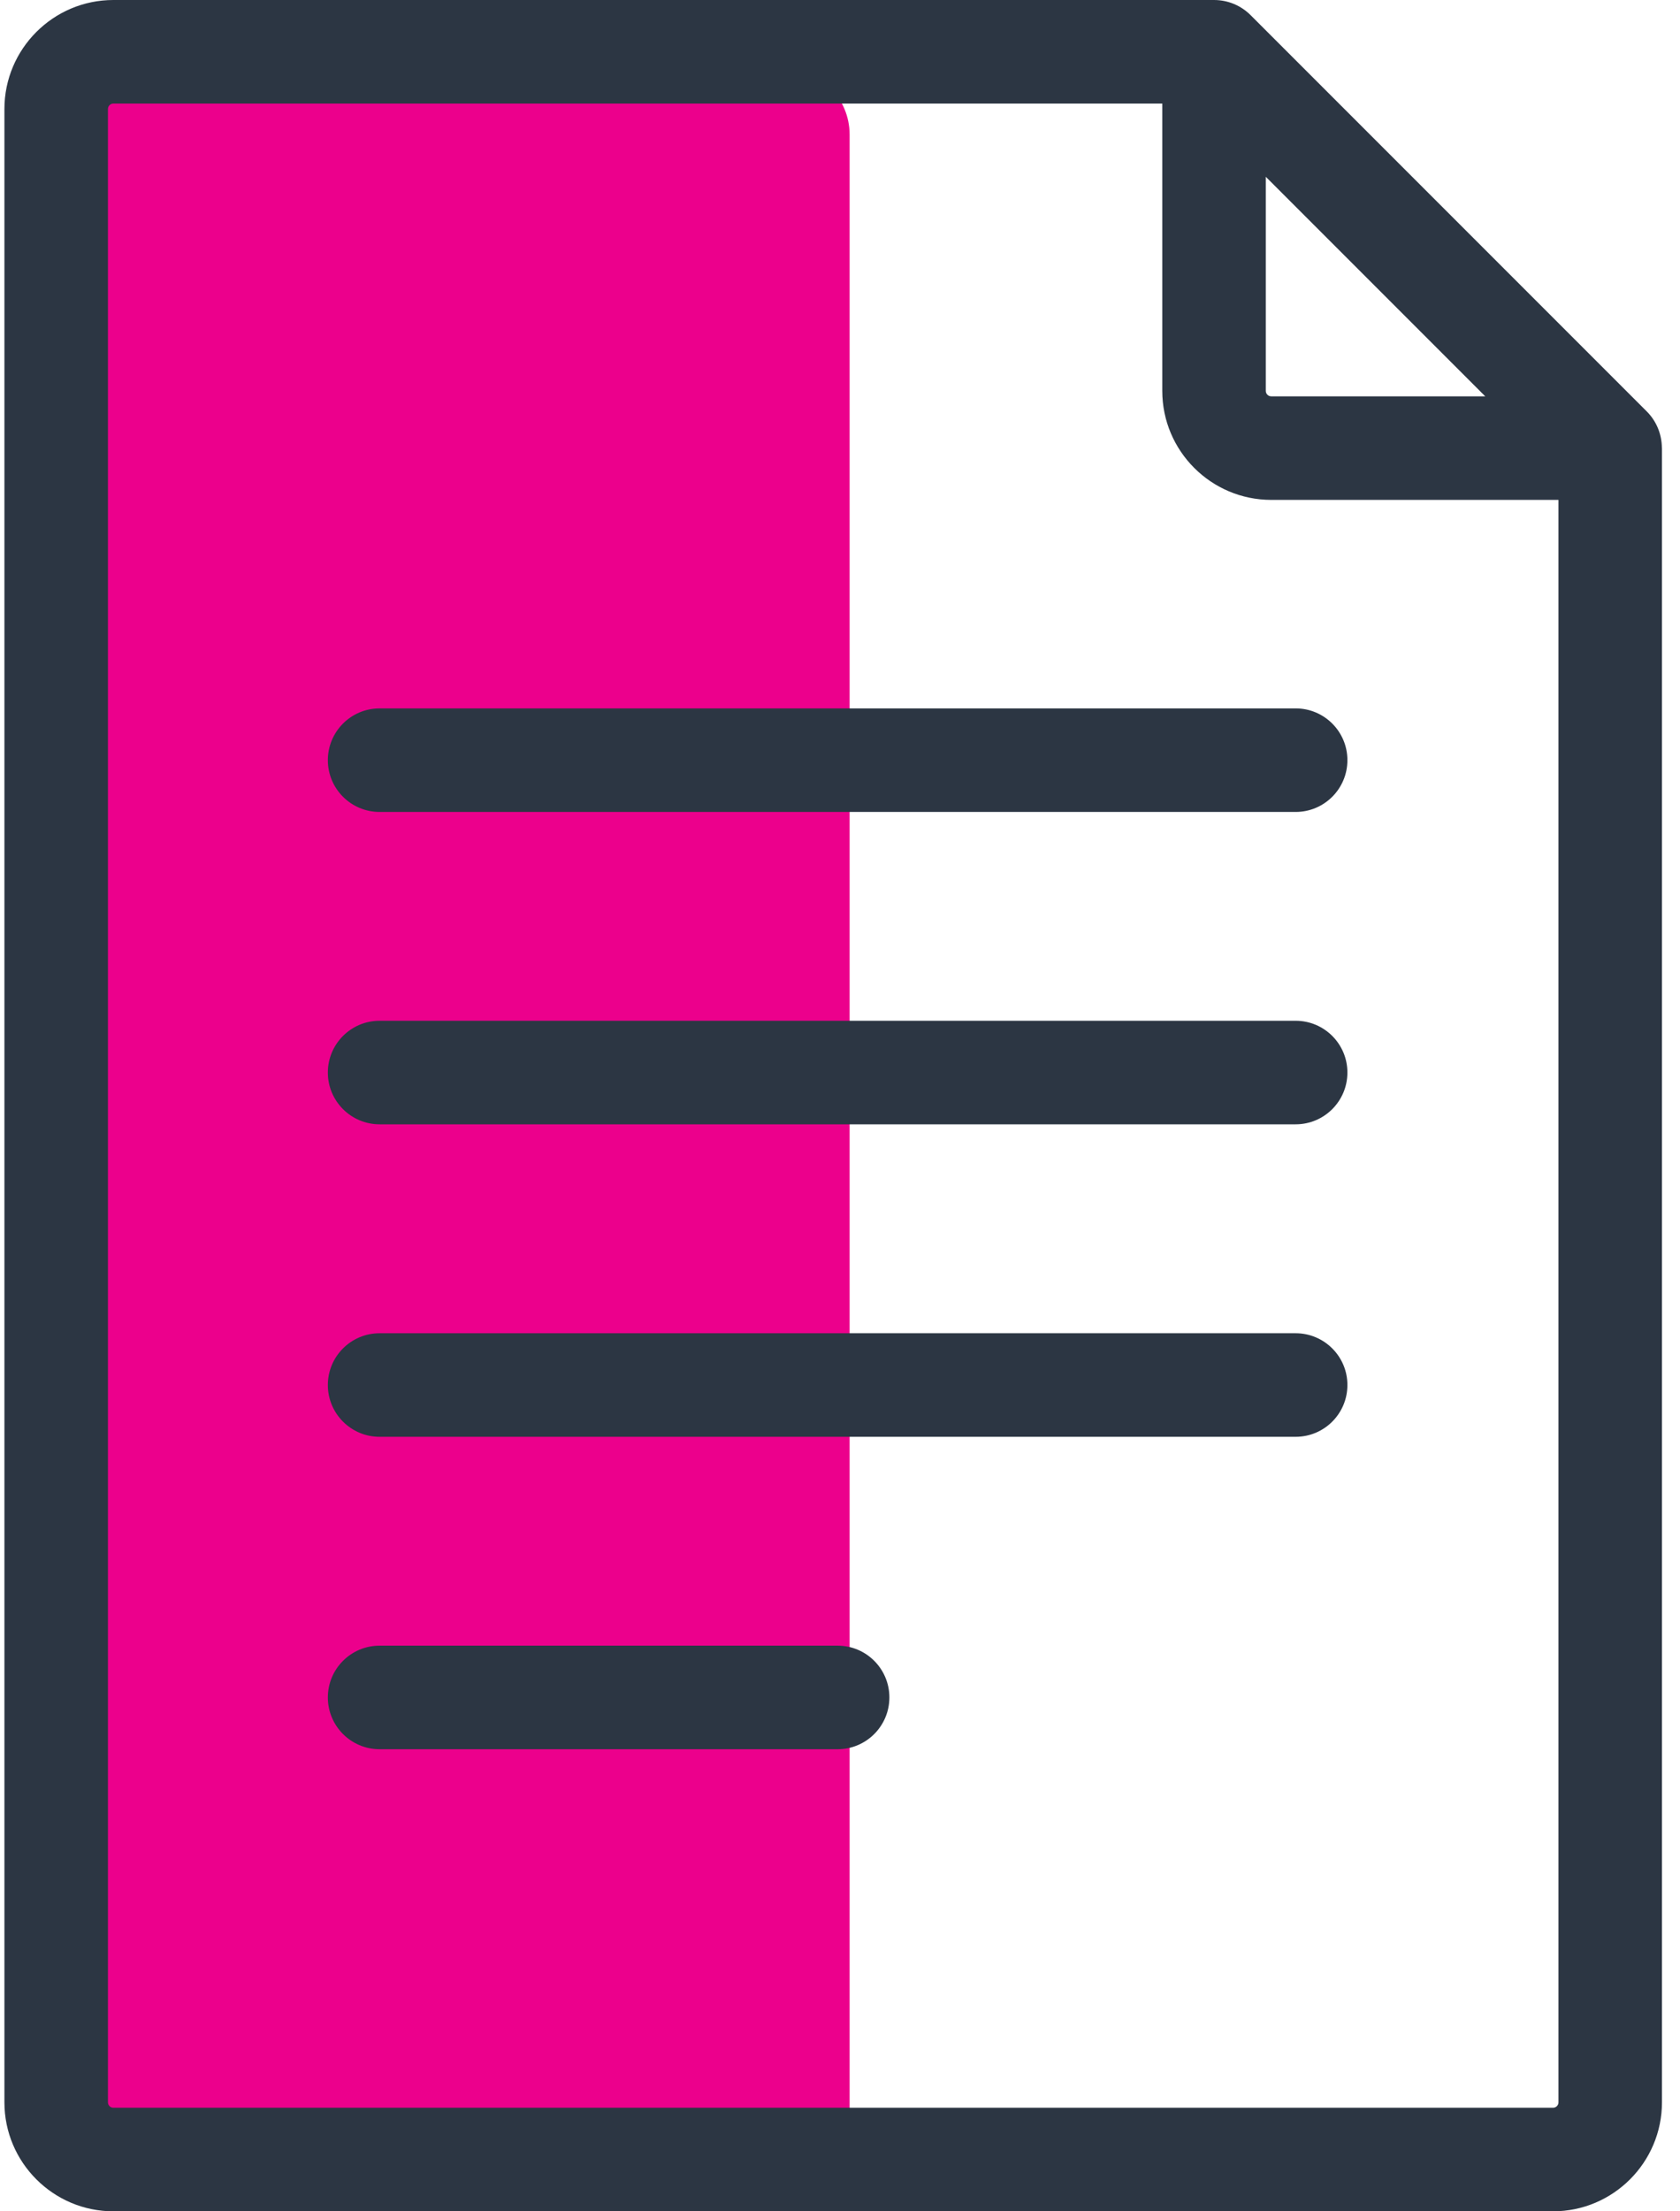
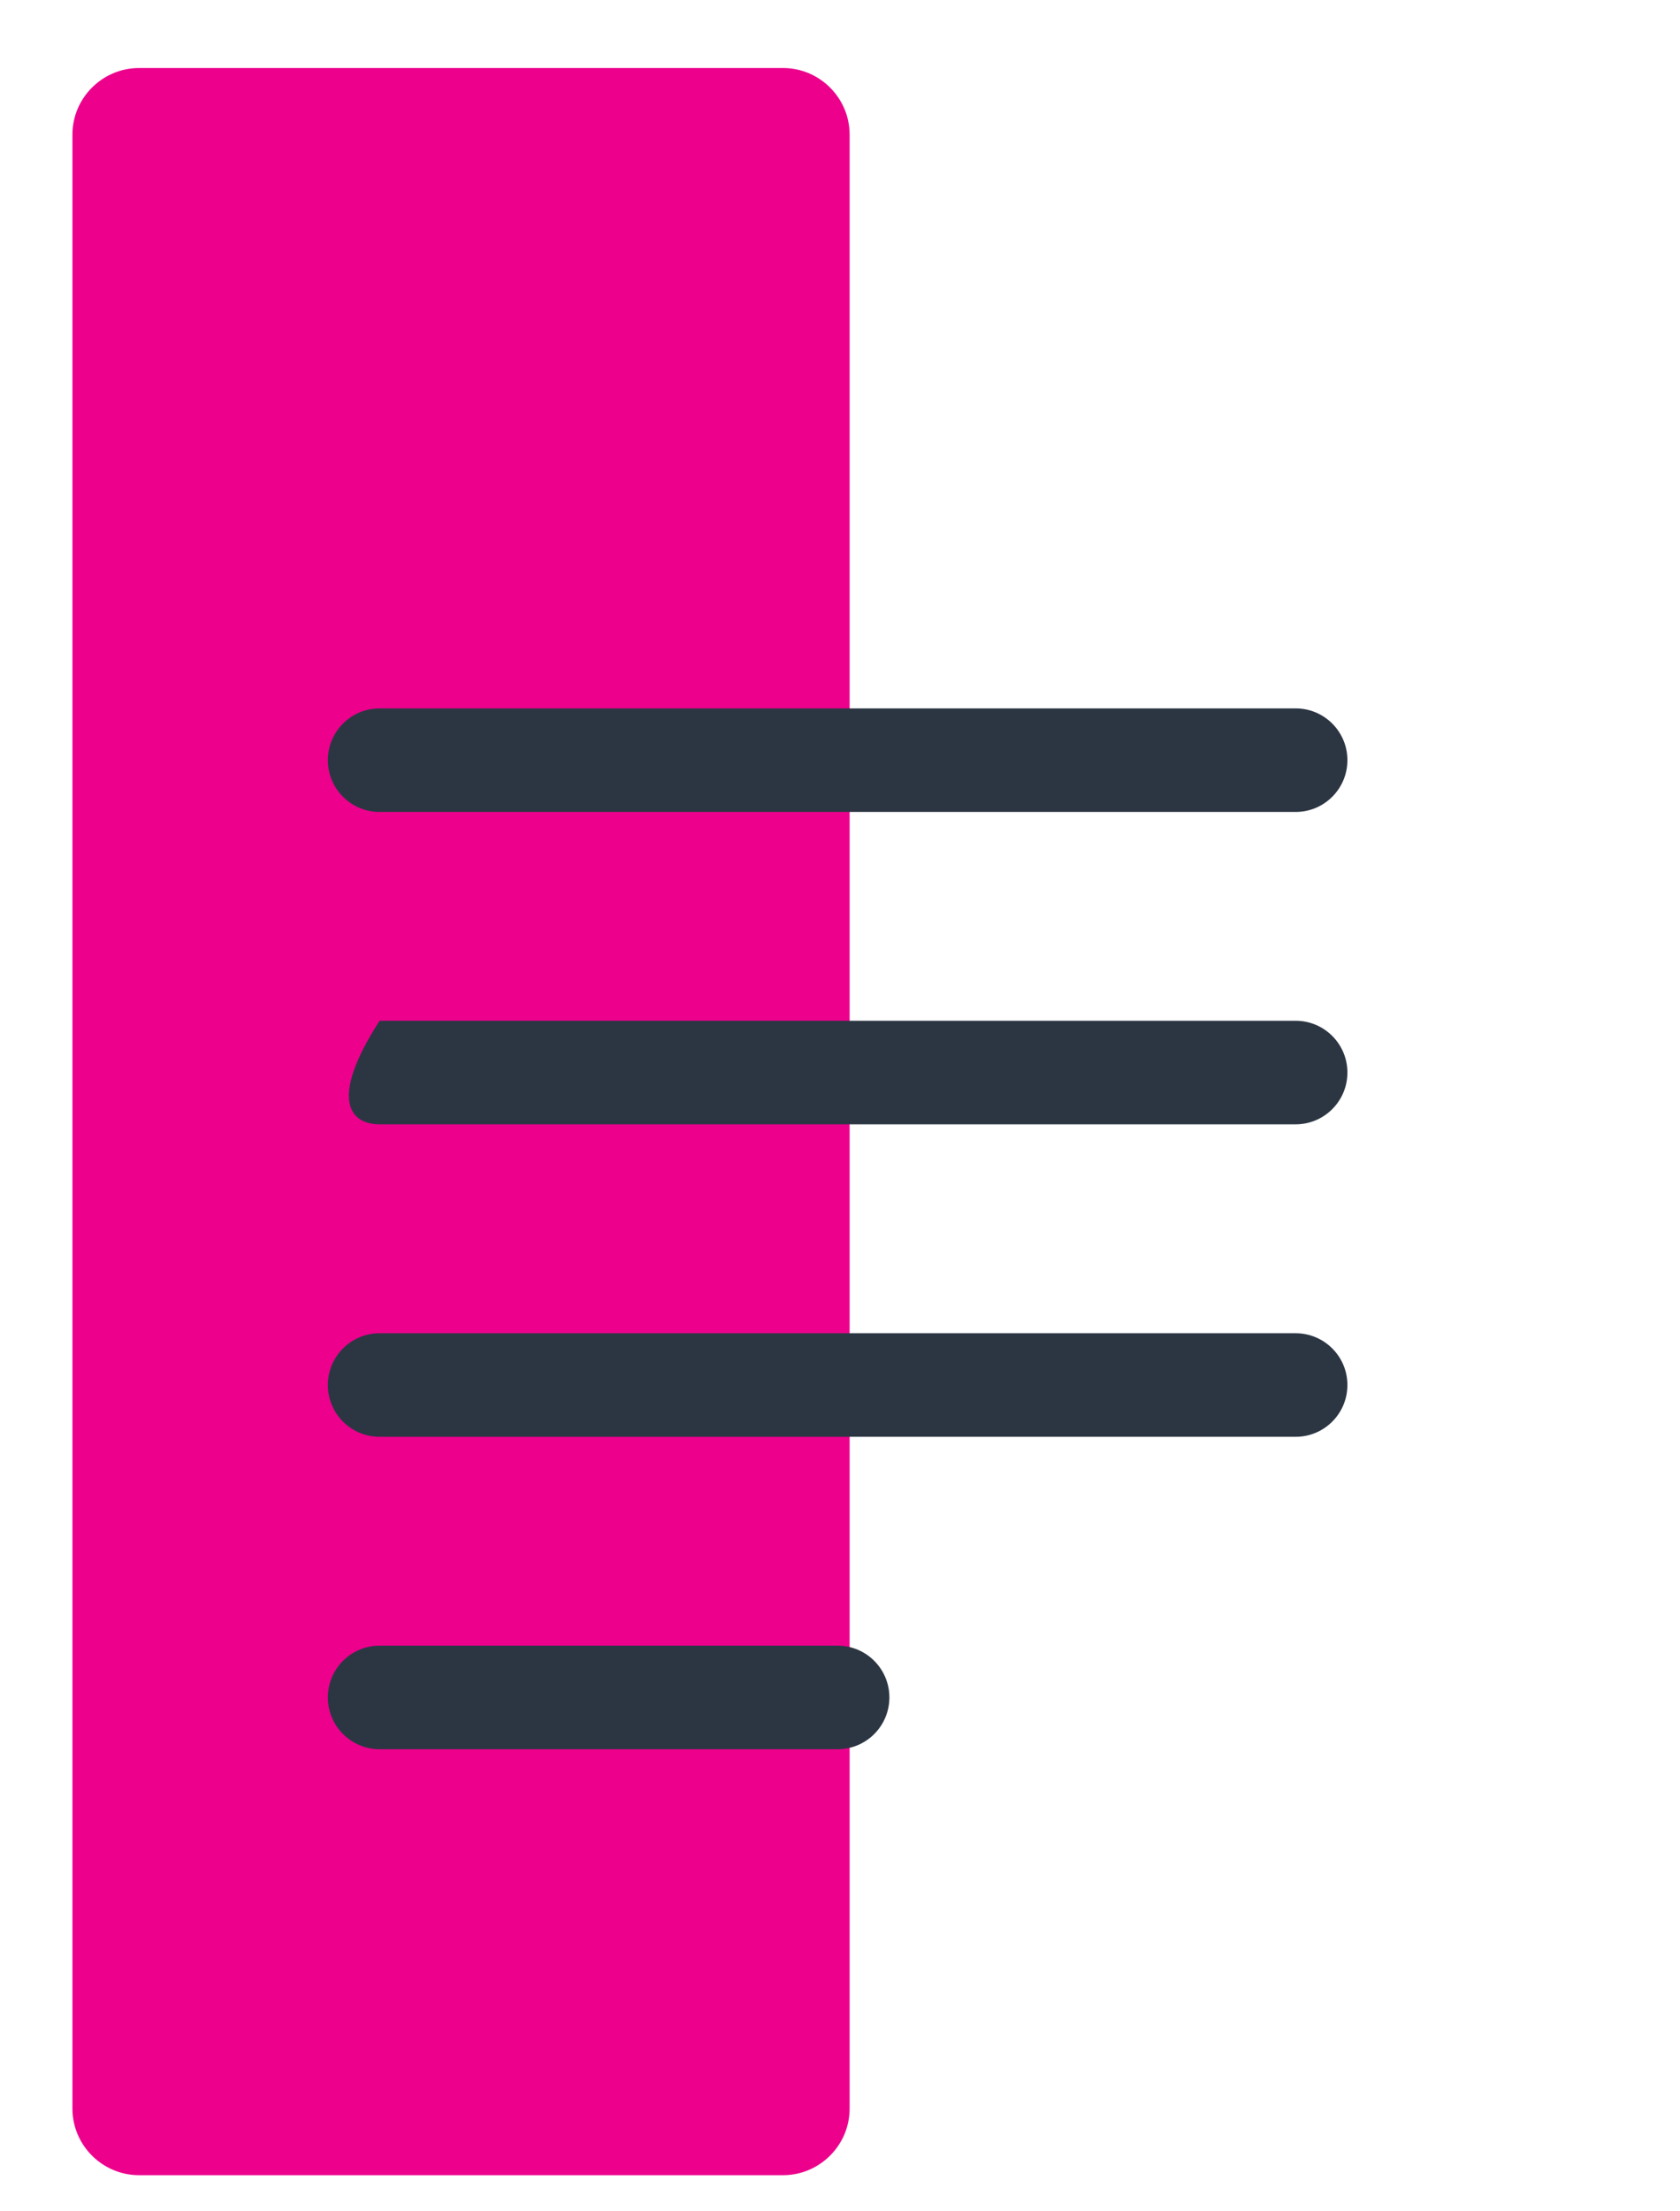
<svg xmlns="http://www.w3.org/2000/svg" width="76" height="100" viewBox="0 0 76 100" fill="none">
  <path fill-rule="evenodd" clip-rule="evenodd" d="M35.422 98.366H6.291C4.633 98.366 3.277 97.012 3.277 95.357V6.085C3.277 4.43 4.633 3.076 6.291 3.076H35.422C37.079 3.076 38.435 4.43 38.435 6.085V95.357C38.435 97.012 37.079 98.366 35.422 98.366Z" fill="#EC008C" />
-   <path d="M75.18 20.24C75.173 19.639 74.94 19.051 74.499 18.609L56.576 0.686C56.575 0.685 56.575 0.685 56.574 0.684C56.151 0.261 55.566 0 54.92 0H5.13C2.411 0 0.2 2.211 0.2 4.929V95.071C0.2 97.789 2.411 100 5.129 100H70.255C72.973 100 75.184 97.789 75.184 95.071V20.264C75.185 20.256 75.18 20.248 75.18 20.24ZM57.262 7.994L67.19 17.923H57.508C57.372 17.923 57.262 17.812 57.262 17.676V7.994ZM70.502 95.071C70.502 95.207 70.391 95.317 70.255 95.317H5.13C4.994 95.317 4.883 95.207 4.883 95.071V4.929C4.883 4.793 4.994 4.683 5.13 4.683H52.579V17.676C52.579 20.394 54.79 22.606 57.508 22.606H70.502V95.071H70.502Z" fill="#2C3643" />
  <path d="M58.613 32.035H17.172C15.88 32.035 14.831 33.083 14.831 34.377C14.831 35.669 15.88 36.718 17.172 36.718H58.613C59.906 36.718 60.954 35.669 60.954 34.377C60.955 33.083 59.906 32.035 58.613 32.035Z" fill="#2C3643" />
-   <path d="M58.613 46.161H17.172C15.88 46.161 14.831 47.21 14.831 48.502C14.831 49.795 15.88 50.844 17.172 50.844H58.613C59.906 50.844 60.954 49.795 60.954 48.502C60.955 47.21 59.906 46.161 58.613 46.161Z" fill="#2C3643" />
+   <path d="M58.613 46.161H17.172C14.831 49.795 15.88 50.844 17.172 50.844H58.613C59.906 50.844 60.954 49.795 60.954 48.502C60.955 47.21 59.906 46.161 58.613 46.161Z" fill="#2C3643" />
  <path d="M58.613 60.292H17.172C15.88 60.292 14.831 61.34 14.831 62.633C14.831 63.927 15.88 64.975 17.172 64.975H58.613C59.906 64.975 60.954 63.927 60.954 62.633C60.955 61.341 59.906 60.292 58.613 60.292Z" fill="#2C3643" />
  <path d="M37.893 74.42H17.172C15.88 74.42 14.831 75.468 14.831 76.761C14.831 78.055 15.88 79.103 17.172 79.103H37.893C39.186 79.103 40.234 78.055 40.234 76.761C40.234 75.468 39.186 74.42 37.893 74.42Z" fill="#2C3643" />
</svg>